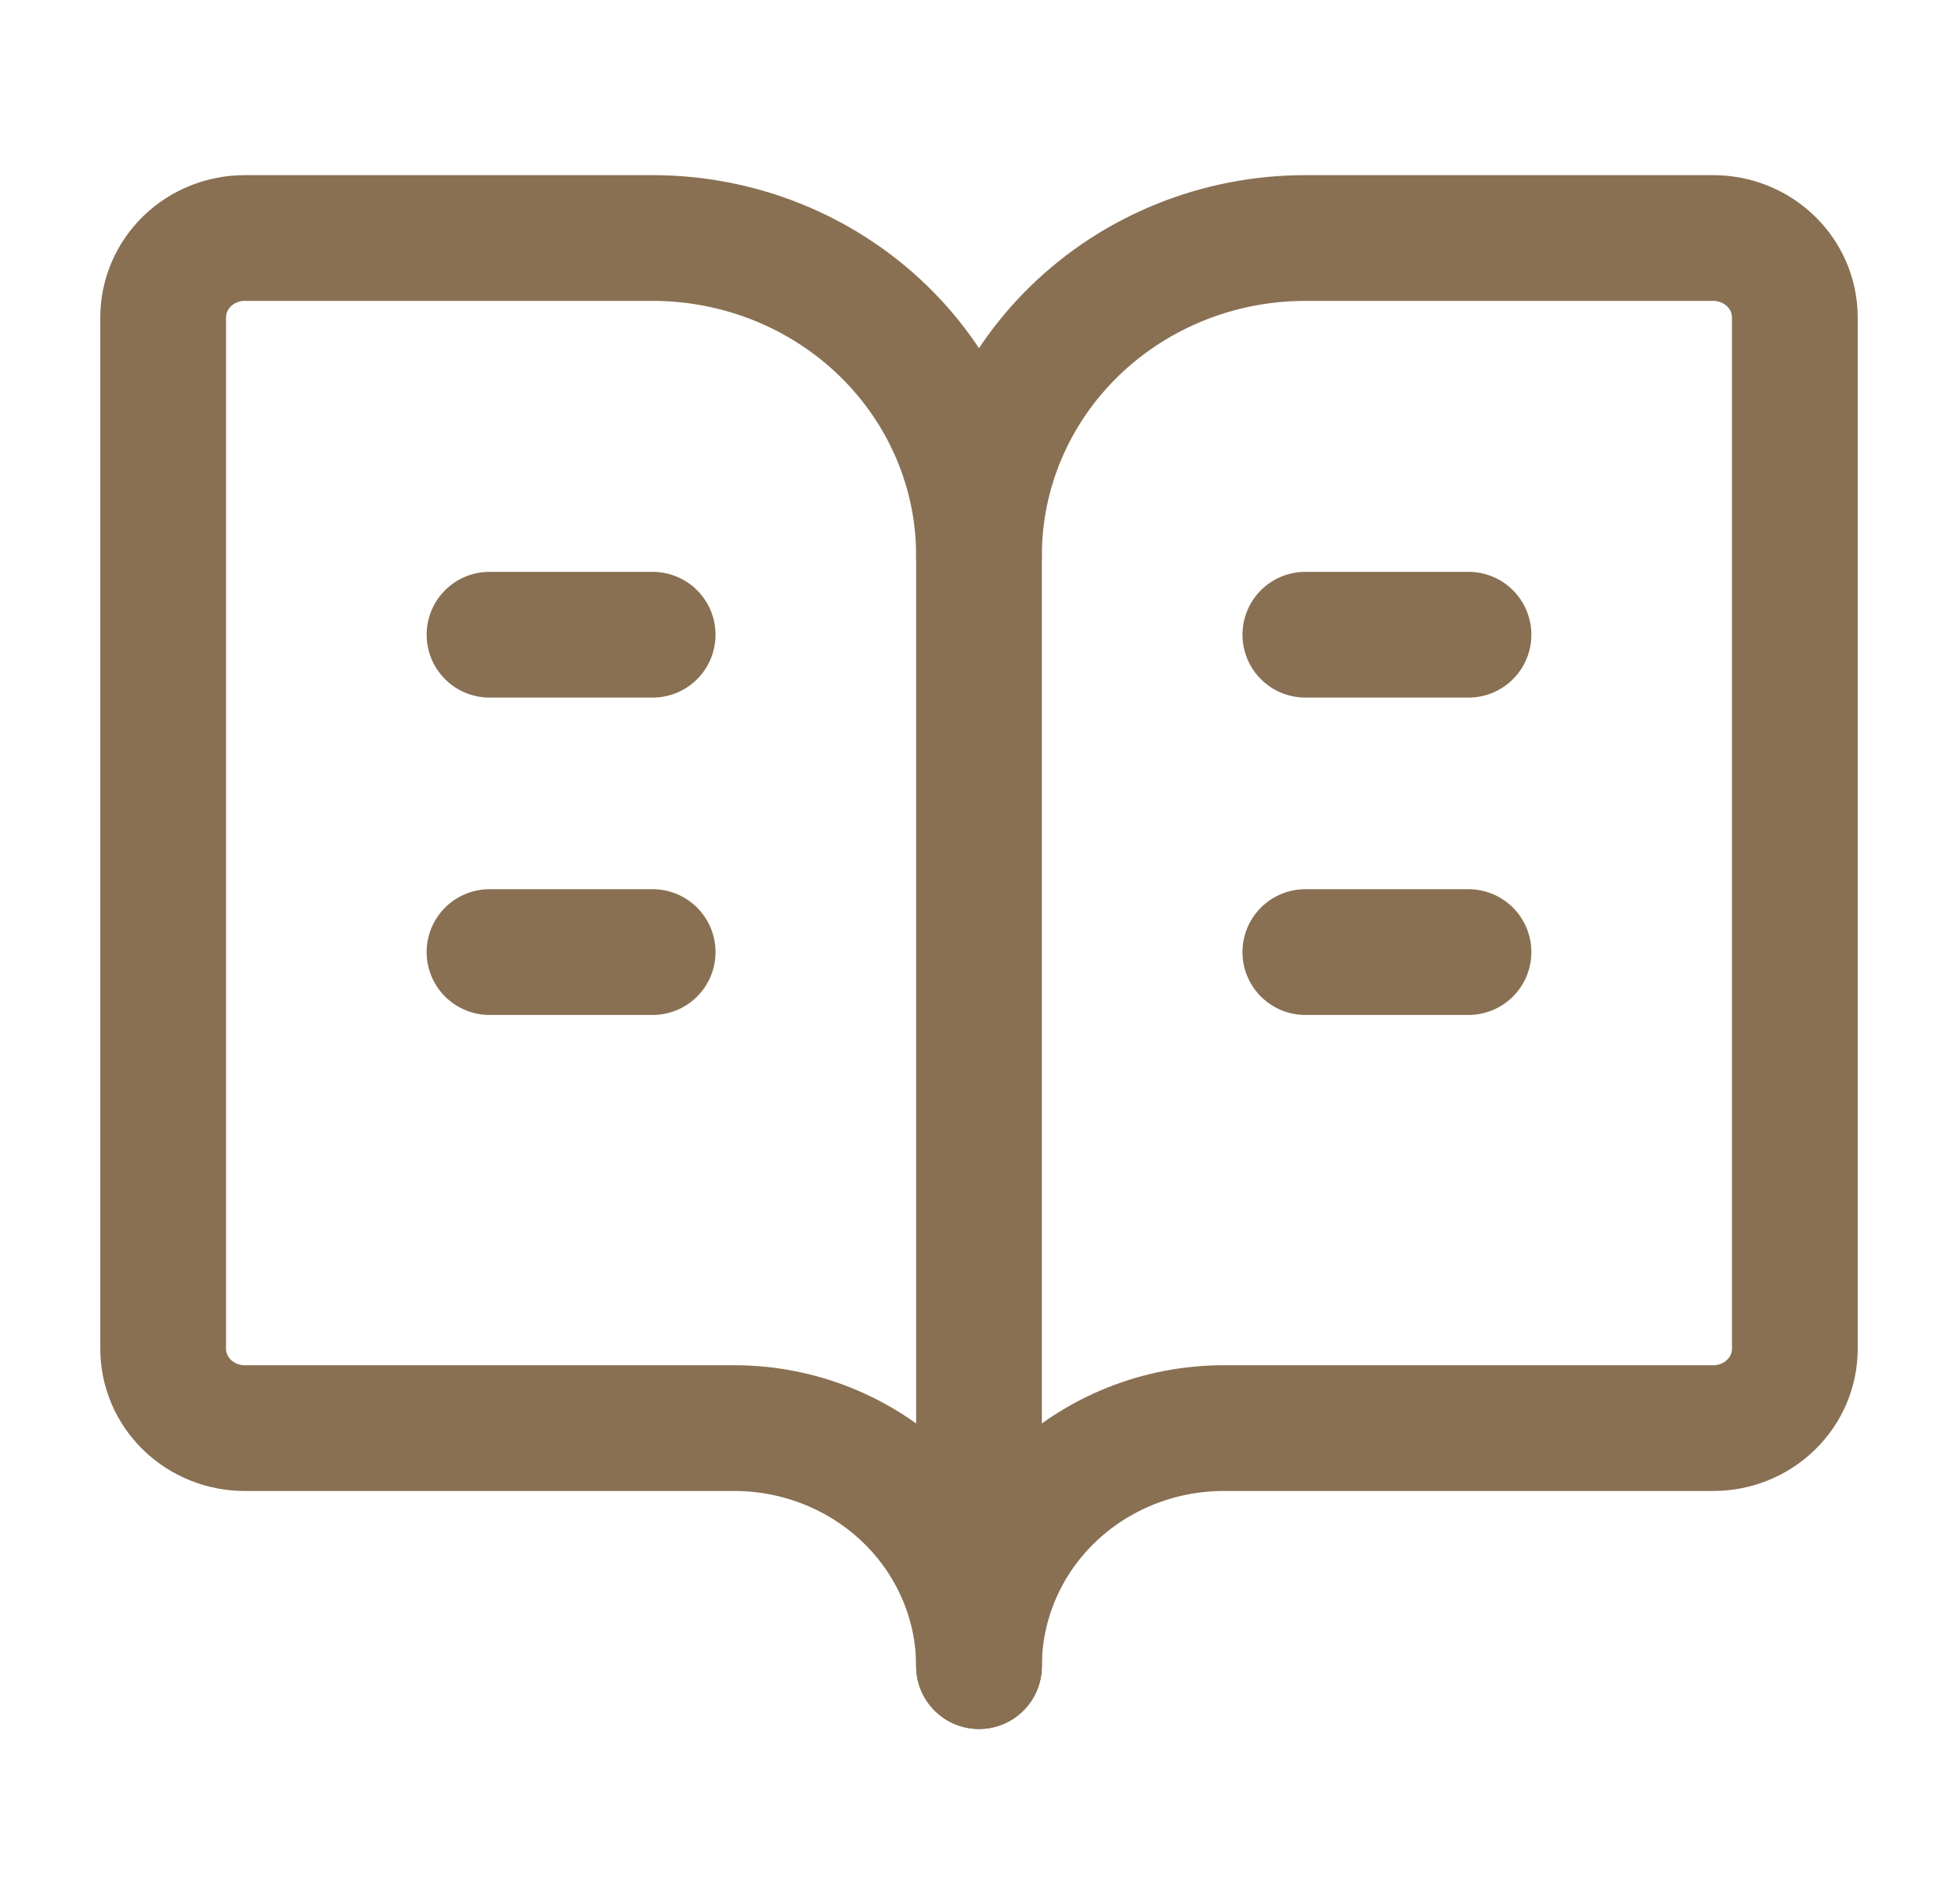
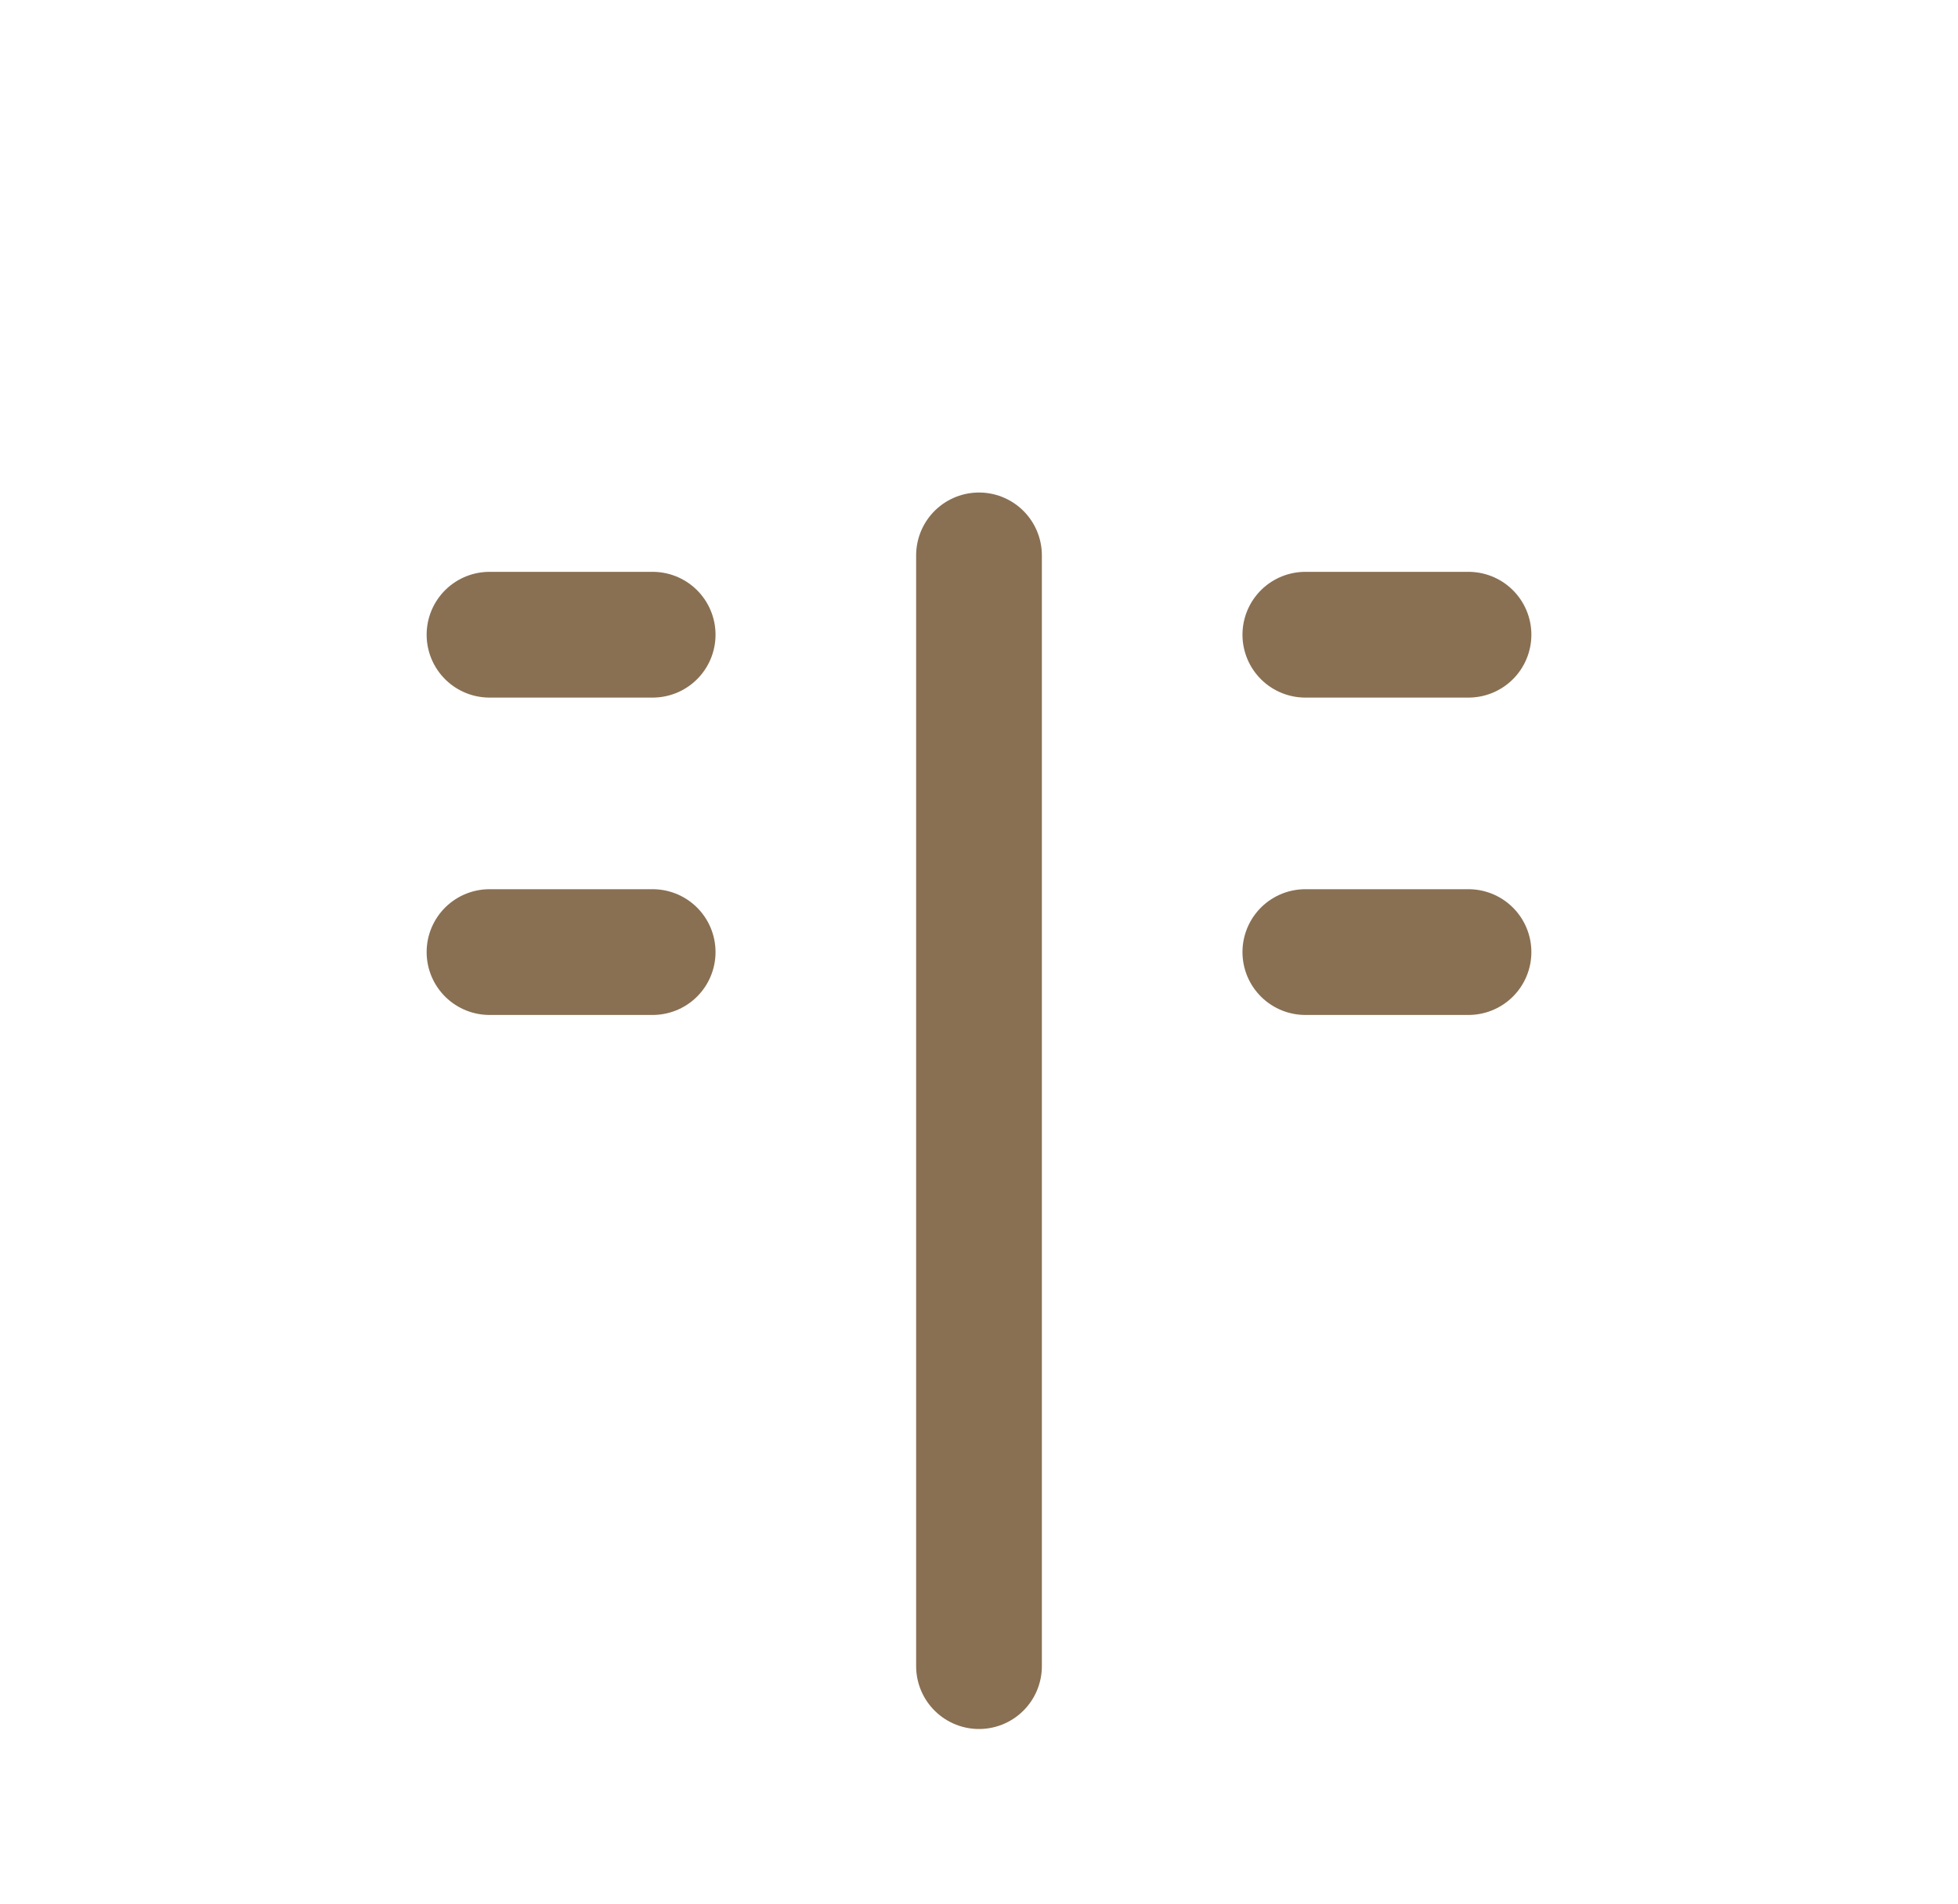
<svg xmlns="http://www.w3.org/2000/svg" width="109" height="106" viewBox="0 0 109 106" fill="none">
  <path d="M54.5 30.917V92.75" stroke="#897053" stroke-width="7" stroke-linecap="round" stroke-linejoin="round" />
  <path d="M72.667 53H81.75" stroke="#897053" stroke-width="7" stroke-linecap="round" stroke-linejoin="round" />
  <path d="M72.667 35.333H81.75" stroke="#897053" stroke-width="7" stroke-linecap="round" stroke-linejoin="round" />
-   <path d="M13.625 79.5C12.421 79.5 11.265 79.035 10.414 78.206C9.562 77.378 9.083 76.255 9.083 75.083V17.667C9.083 16.495 9.562 15.372 10.414 14.544C11.265 13.715 12.421 13.25 13.625 13.25H36.333C41.151 13.25 45.772 15.111 49.179 18.424C52.586 21.738 54.5 26.231 54.5 30.917C54.5 26.231 56.414 21.738 59.821 18.424C63.228 15.111 67.849 13.25 72.667 13.25H95.375C96.579 13.25 97.735 13.715 98.586 14.544C99.438 15.372 99.917 16.495 99.917 17.667V75.083C99.917 76.255 99.438 77.378 98.586 78.206C97.735 79.035 96.579 79.5 95.375 79.5H68.125C64.511 79.5 61.046 80.896 58.491 83.381C55.935 85.866 54.5 89.236 54.5 92.75C54.5 89.236 53.065 85.866 50.509 83.381C47.954 80.896 44.489 79.5 40.875 79.5H13.625Z" stroke="#897053" stroke-width="7" stroke-linecap="round" stroke-linejoin="round" />
  <path d="M27.25 53H36.333" stroke="#897053" stroke-width="7" stroke-linecap="round" stroke-linejoin="round" />
  <path d="M27.25 35.333H36.333" stroke="#897053" stroke-width="7" stroke-linecap="round" stroke-linejoin="round" />
</svg>